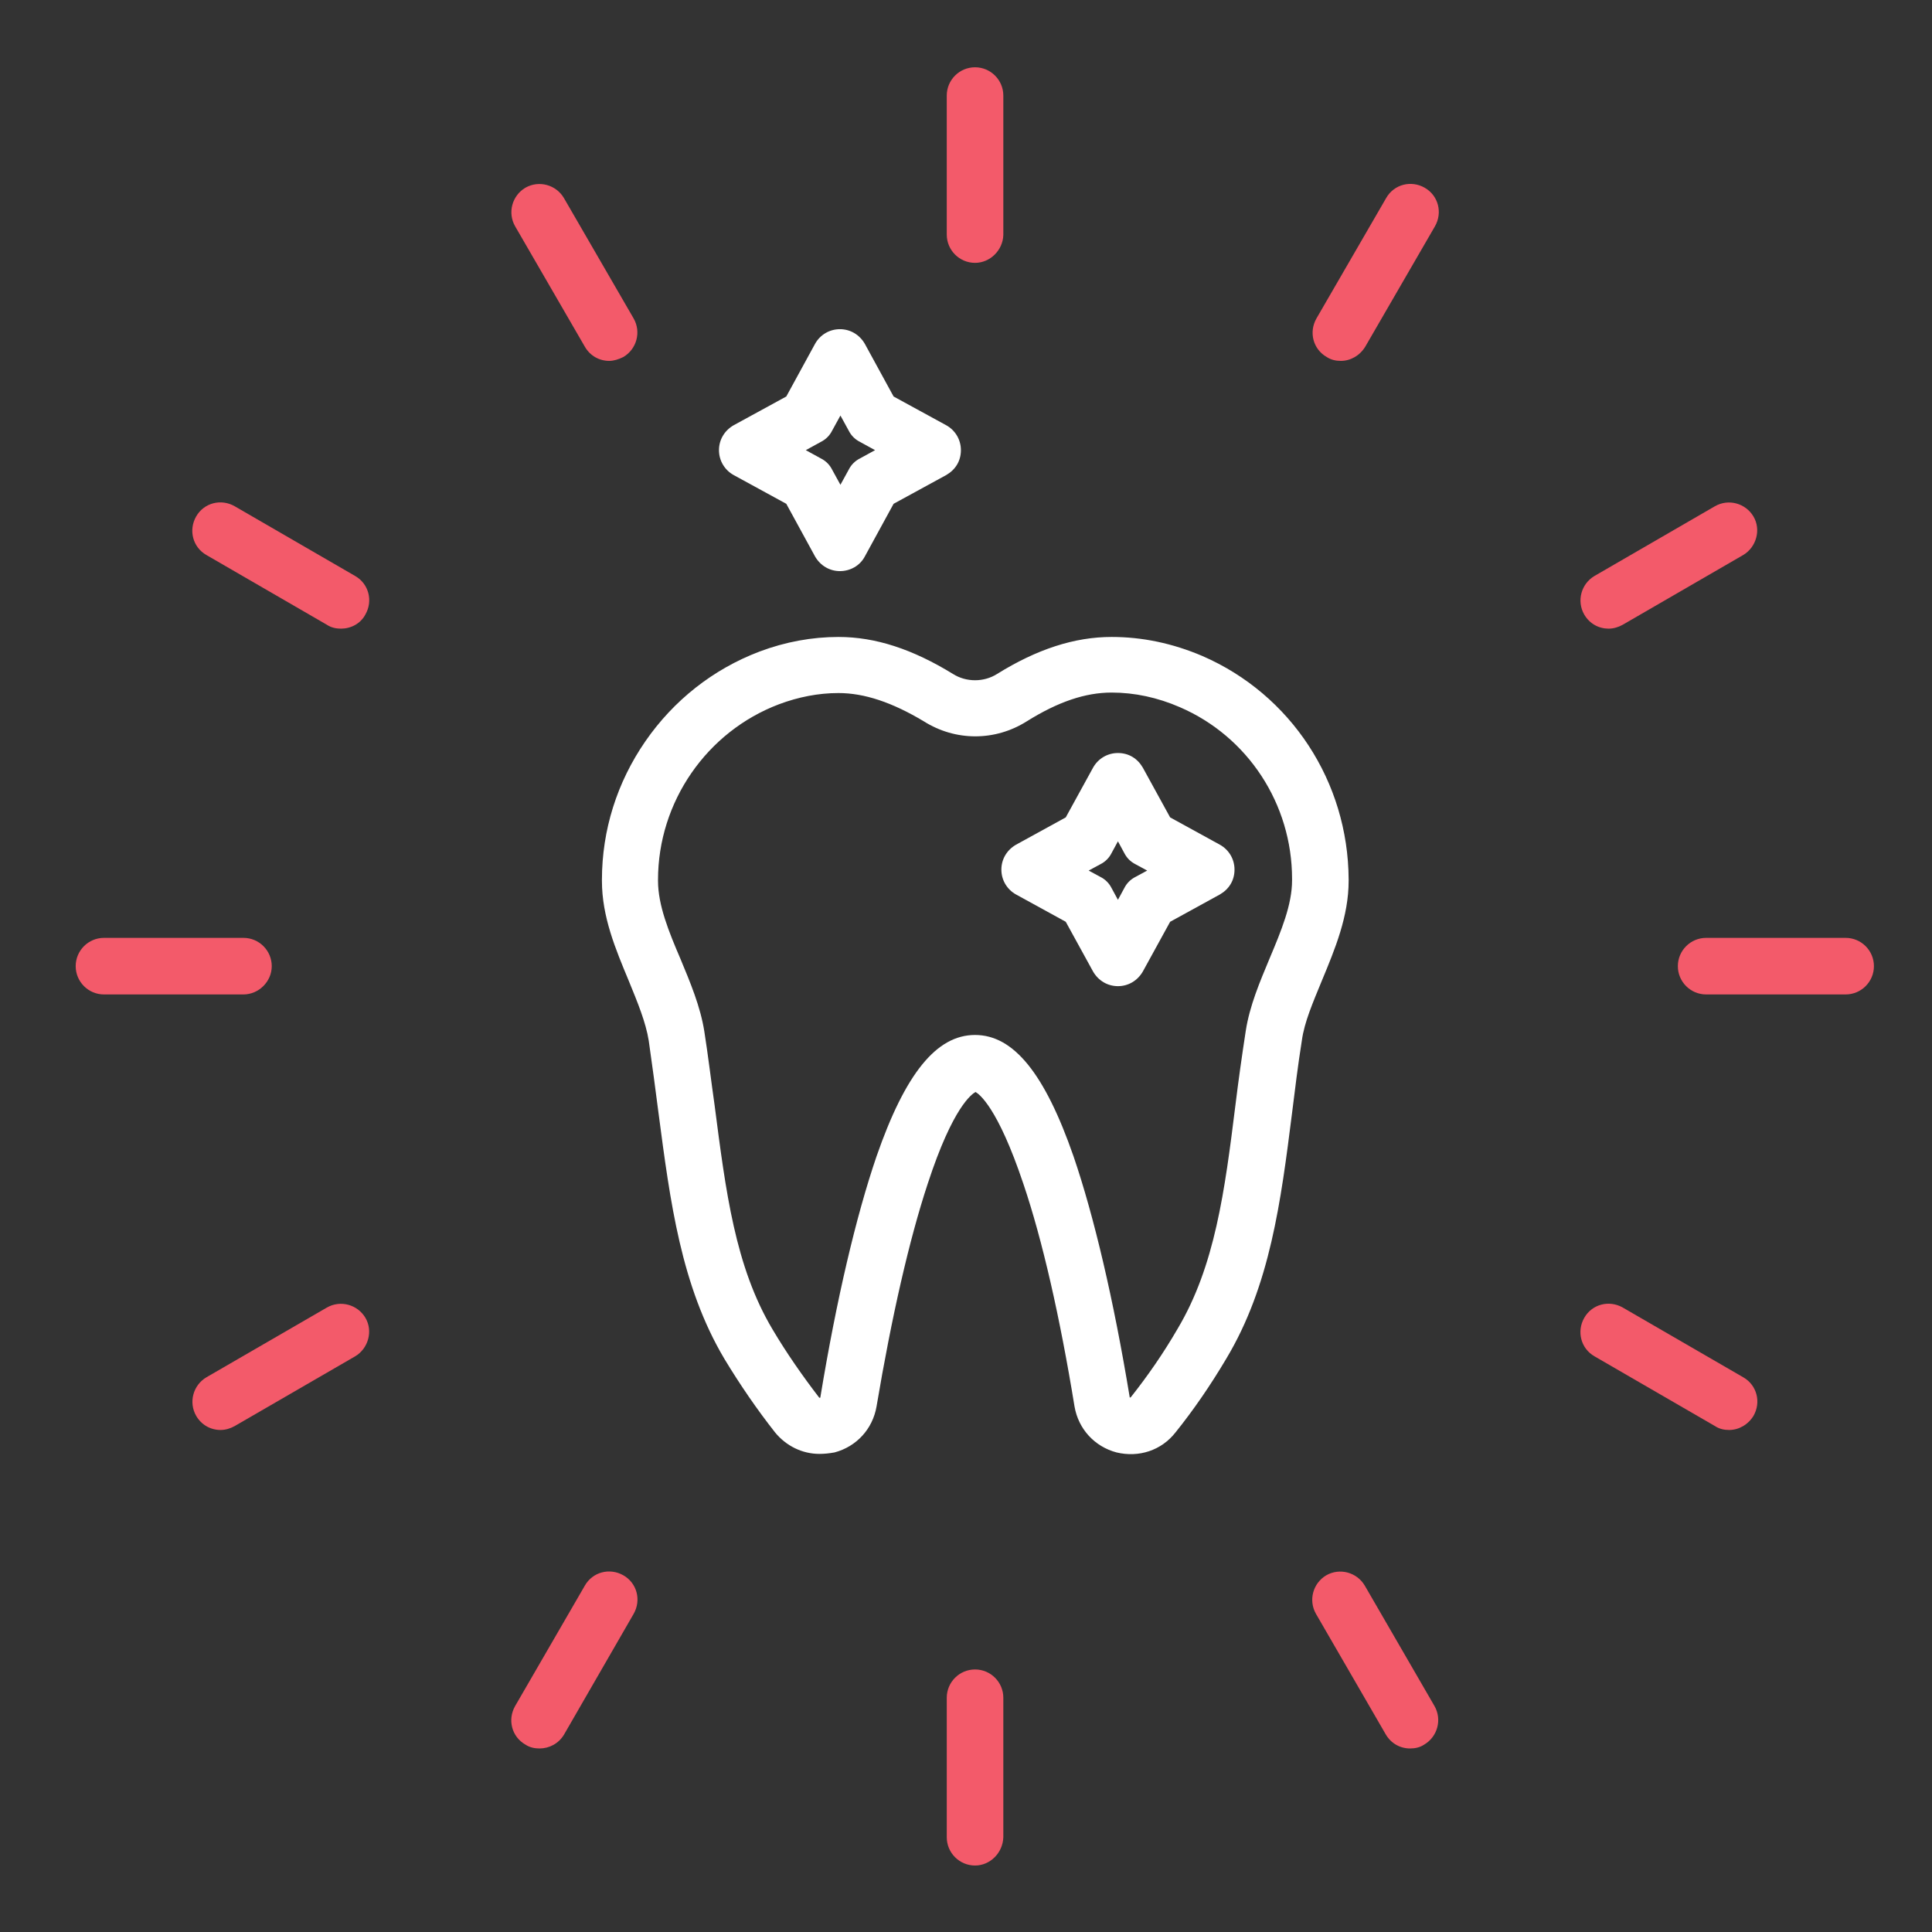
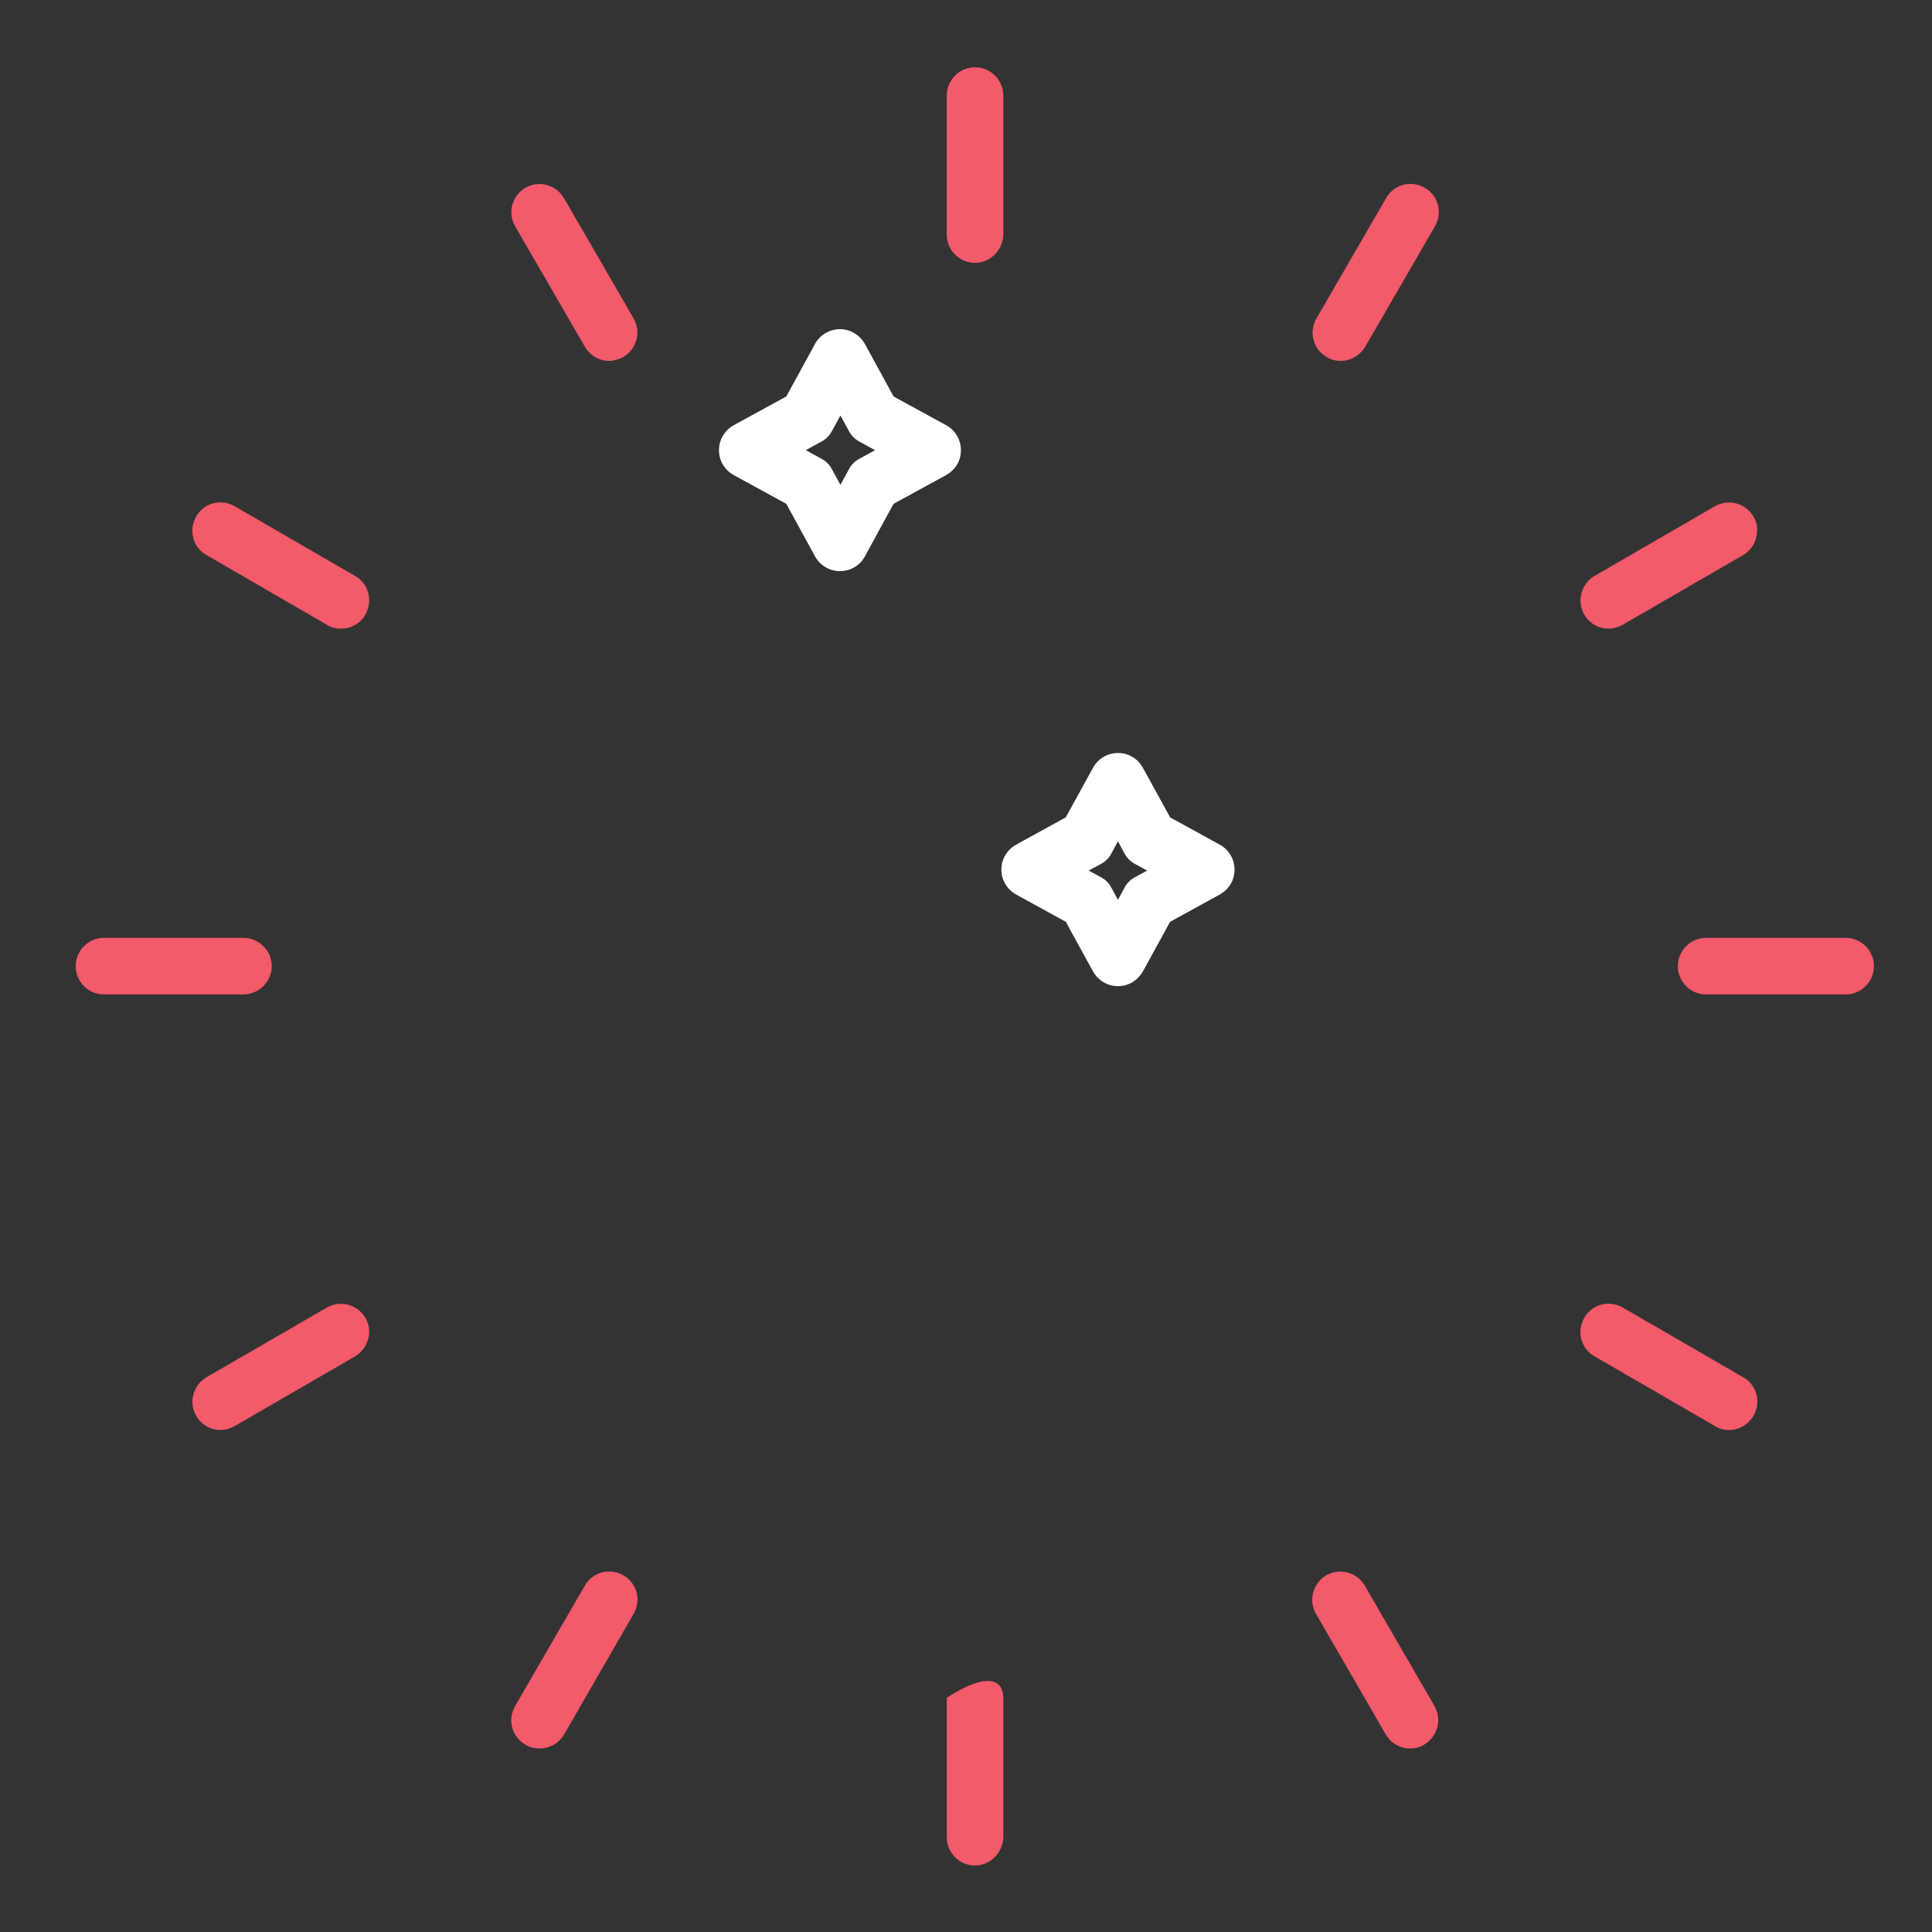
<svg xmlns="http://www.w3.org/2000/svg" xmlns:ns1="http://www.serif.com/" width="100%" height="100%" viewBox="0 0 1200 1200" version="1.1" xml:space="preserve" style="fill-rule:evenodd;clip-rule:evenodd;stroke-linejoin:round;stroke-miterlimit:2;">
  <rect x="0" y="0" width="1200" height="1200" fill="#333333" stroke="none" />
  <g transform="matrix(1,0,0,1,-12500,0)">
    <rect id="Artboard1" x="12500" y="-0" width="1200" height="1200" style="fill:none;" />
    <g id="Artboard11" ns1:id="Artboard1">
      <g transform="matrix(1.136,0,0,1.136,-1776.89,-83.621)">
        <g transform="matrix(1,0,0,1,12500,-1.13687e-13)">
-           <path d="M600.8,1093.6C592.265,1093.6 585.335,1086.67 585.335,1078.13L585.335,1001.87C585.335,993.334 592.269,986.404 600.8,986.404C609.335,986.404 616.265,993.338 616.265,1001.87L616.265,1078.13C615.999,1086.67 609.066,1093.6 600.8,1093.6Z" style="fill:rgb(243,90,106);" />
+           <path d="M600.8,1093.6C592.265,1093.6 585.335,1086.67 585.335,1078.13L585.335,1001.87C609.335,986.404 616.265,993.338 616.265,1001.87L616.265,1078.13C615.999,1086.67 609.066,1093.6 600.8,1093.6Z" style="fill:rgb(243,90,106);" />
        </g>
        <g transform="matrix(1,0,0,1,12500,-1.13687e-13)">
          <path d="M600.8,217.33C592.265,217.33 585.335,210.396 585.335,201.865L585.331,125.865C585.331,117.33 592.265,110.4 600.796,110.4C609.331,110.4 616.261,117.334 616.261,125.865L616.261,202.131C615.999,210.397 609.066,217.33 600.8,217.33L600.8,217.33Z" style="fill:rgb(243,90,106);" />
        </g>
        <g transform="matrix(1,0,0,1,12500,-1.13687e-13)">
          <path d="M400.8,270.93C395.468,270.93 390.402,268.262 387.468,263.196L349.331,197.329C345.065,189.864 347.729,180.528 354.933,176.263C362.397,171.997 371.734,174.661 375.999,181.864L414.132,247.731C418.397,255.196 415.733,264.532 408.53,268.797C405.866,270.129 403.198,270.93 400.799,270.93L400.8,270.93Z" style="fill:rgb(243,90,106);" />
        </g>
        <g transform="matrix(1,0,0,1,12500,-1.13687e-13)">
          <path d="M838.67,1029.6C833.338,1029.6 828.272,1026.93 825.338,1021.87L787.205,955.999C782.939,948.534 785.603,939.198 792.807,934.933C800.271,930.667 809.608,933.331 813.873,940.534L852.006,1006.4C856.271,1013.87 853.607,1023.2 846.404,1027.47C844.002,1029.07 841.334,1029.6 838.67,1029.6L838.67,1029.6Z" style="fill:rgb(243,90,106);" />
        </g>
        <g transform="matrix(1,0,0,1,12500,-1.13687e-13)">
          <path d="M254.13,417.33C251.462,417.33 248.798,416.795 246.396,415.197L180.529,377.064C173.064,372.799 170.661,363.462 174.927,355.998C179.193,348.533 188.529,346.131 195.993,350.397L261.86,388.53C269.325,392.795 271.727,402.132 267.462,409.596C264.798,414.666 259.462,417.33 254.13,417.33L254.13,417.33Z" style="fill:rgb(243,90,106);" />
        </g>
        <g transform="matrix(1,0,0,1,12500,-1.13687e-13)">
          <path d="M1013.1,855.46C1010.43,855.46 1007.77,854.925 1005.37,853.327L939.499,815.194C932.034,810.929 929.631,801.592 933.897,794.128C938.163,786.663 947.499,784.261 954.963,788.527L1020.83,826.66C1028.3,830.925 1030.7,840.262 1026.43,847.726C1023.5,852.53 1018.43,855.46 1013.1,855.46L1013.1,855.46Z" style="fill:rgb(243,90,106);" />
        </g>
        <g transform="matrix(1,0,0,1,12500,-1.13687e-13)">
          <path d="M200.8,617.33L124.534,617.33C115.999,617.33 109.069,610.396 109.069,601.865C109.069,593.33 116.003,586.4 124.534,586.4L200.8,586.4C209.335,586.4 216.265,593.334 216.265,601.865C216.265,610.396 209.066,617.33 200.8,617.33Z" style="fill:rgb(243,90,106);" />
        </g>
        <g transform="matrix(1,0,0,1,12500,-1.13687e-13)">
          <path d="M1076.8,617.33L1000.53,617.33C991.999,617.33 985.069,610.396 985.069,601.865C985.069,593.33 992.003,586.4 1000.53,586.4L1076.8,586.4C1085.34,586.4 1092.27,593.334 1092.27,601.865C1092.27,610.396 1085.33,617.33 1076.8,617.33Z" style="fill:rgb(243,90,106);" />
        </g>
        <g transform="matrix(1,0,0,1,12500,-1.13687e-13)">
          <path d="M188.27,855.46C182.938,855.46 177.872,852.792 174.938,847.726C170.672,840.261 173.336,830.925 180.54,826.66L246.407,788.527C253.871,784.261 263.208,786.925 267.473,794.128C271.738,801.327 269.074,810.929 261.871,815.194L196.004,853.327C193.606,854.663 190.938,855.46 188.27,855.46L188.27,855.46Z" style="fill:rgb(243,90,106);" />
        </g>
        <g transform="matrix(1,0,0,1,12500,-1.13687e-13)">
          <path d="M947.2,417.33C941.868,417.33 936.802,414.662 933.868,409.596C929.602,402.131 932.266,392.795 939.47,388.53L1005.34,350.397C1012.8,346.131 1022.14,348.795 1026.4,355.998C1030.67,363.197 1028,372.799 1020.8,377.064L954.934,415.197C952.536,416.533 949.868,417.33 947.2,417.33L947.2,417.33Z" style="fill:rgb(243,90,106);" />
        </g>
        <g transform="matrix(1,0,0,1,12500,-1.13687e-13)">
          <path d="M362.67,1029.6C360.002,1029.6 357.338,1029.07 354.936,1027.47C347.471,1023.2 345.068,1013.87 349.334,1006.4L387.467,940.534C391.733,933.069 401.069,930.667 408.533,934.933C415.997,939.198 418.4,948.535 414.135,955.999L376.002,1022.13C373.068,1026.93 368.002,1029.6 362.67,1029.6L362.67,1029.6Z" style="fill:rgb(243,90,106);" />
        </g>
        <g transform="matrix(1,0,0,1,12500,-1.13687e-13)">
          <path d="M800.8,270.93C798.132,270.93 795.468,270.395 793.066,268.797C785.601,264.532 783.198,255.195 787.464,247.731L825.597,181.864C829.863,174.399 839.199,171.997 846.663,176.263C854.128,180.528 856.53,189.865 852.265,197.329L814.132,263.196C811.198,267.996 806.132,270.93 800.8,270.93L800.8,270.93Z" style="fill:rgb(243,90,106);" />
        </g>
        <g transform="matrix(1,0,0,1,12500,-1.13687e-13)">
-           <path d="M515.73,868.54C506.398,868.54 497.597,864.274 491.464,856.806C481.597,844.271 472.265,830.673 463.73,816.54C439.996,776.54 434.128,730.673 427.73,682.14C426.128,669.339 424.265,656.007 422.398,642.675C420.796,632.542 416.265,621.609 411.464,609.874C404.265,592.542 396.796,574.94 396.796,555.206L396.796,554.671C396.796,527.472 405.062,501.339 420.53,478.937C435.995,456.539 457.596,439.472 482.928,429.871C497.061,424.539 511.729,421.871 526.127,421.871C546.393,421.871 566.662,428.539 588.795,442.137C595.994,446.672 605.596,446.672 612.795,442.137C634.662,428.535 655.193,421.871 675.463,421.871C692.264,421.871 708.795,425.336 725.065,432.269C773.6,453.335 804.799,501.07 805.065,554.399L805.065,555.2C805.065,574.665 797.6,592.532 790.397,609.868C785.596,621.602 780.795,632.536 779.463,642.669C777.33,656.001 775.729,669.337 774.131,682.134C767.998,730.669 762.131,776.532 738.131,816.534C729.596,830.932 720.264,844.534 710.397,856.8C702.663,866.667 690.397,870.667 678.131,867.734C666.131,864.534 657.33,854.933 655.197,842.668C647.197,793.602 637.595,751.469 627.197,720.798C613.064,678.665 602.931,671.732 601.064,670.665C599.197,671.731 588.798,678.399 574.931,720.798C564.798,751.466 555.197,793.599 546.931,842.668C544.798,854.934 535.997,864.535 523.997,867.734C521.059,868.269 518.391,868.538 515.727,868.538L515.73,868.54ZM526.128,452.54C515.194,452.54 504.261,454.673 493.593,458.673C454.128,473.607 427.46,512.005 427.46,554.673L427.46,555.208C427.46,568.54 433.327,582.942 439.726,597.876C445.058,610.677 450.66,624.009 452.792,637.61C454.925,651.212 456.526,664.809 458.394,677.876C464.526,725.075 469.593,766.142 490.128,800.546C497.862,813.612 506.663,826.148 515.46,837.612L515.725,837.878C515.725,837.878 516.26,837.878 516.26,837.612L516.26,837.346C525.061,784.014 535.725,738.678 546.928,705.886C562.662,660.554 579.729,639.488 600.795,639.488C621.861,639.488 638.928,660.554 654.662,705.886C665.861,738.687 676.529,784.019 685.33,837.346L685.33,837.612C685.33,837.612 685.596,837.878 685.866,837.612L686.131,837.346C695.198,825.881 703.733,813.612 711.463,800.28C731.998,765.882 737.33,724.815 743.197,677.61C744.799,664.544 746.662,651.212 748.799,637.344C750.932,623.477 756.533,610.41 761.865,597.61C768.263,582.411 774.131,568.278 774.131,554.942L774.131,554.142C774.131,513.076 749.865,476.275 712.799,460.275C700.533,454.943 687.998,452.275 675.467,452.275C661.069,452.275 646.135,457.341 629.069,468.009C611.737,478.943 590.135,478.943 572.803,468.009C555.459,457.607 540.26,452.54 526.127,452.54L526.128,452.54Z" style="fill:white;" />
-         </g>
+           </g>
        <g transform="matrix(1,0,0,1,12500,-1.13687e-13)">
          <path d="M678.93,612.8C673.328,612.8 668.262,609.866 665.328,604.8L650.394,577.601L623.195,562.667C618.394,559.999 615.195,554.933 615.195,549.065C615.195,543.463 618.129,538.397 623.195,535.463L650.394,520.529L665.328,493.33C667.996,488.529 673.062,485.33 678.93,485.33C684.797,485.33 689.598,488.264 692.532,493.33L707.466,520.529L734.665,535.463C739.466,538.131 742.665,543.197 742.665,549.065C742.665,554.932 739.731,559.733 734.665,562.667L707.466,577.601L692.532,604.8C689.598,609.866 684.532,612.8 678.93,612.8ZM662.93,549.601L669.328,553.066C671.996,554.398 674.129,556.531 675.461,559.199L678.926,565.597L682.391,559.199C683.723,556.531 685.856,554.398 688.524,553.066L694.922,549.601L688.524,546.136C685.856,544.804 683.723,542.671 682.391,540.003L678.926,533.605L675.461,540.003C674.129,542.671 671.996,544.804 669.328,546.136L662.93,549.601Z" style="fill:white;" />
        </g>
        <g transform="matrix(1,0,0,1,12500,-1.13687e-13)">
          <path d="M526.93,385.87C521.328,385.87 516.262,382.936 513.328,377.87L497.594,349.069L468.793,333.335C463.992,330.667 460.793,325.601 460.793,319.733C460.793,314.131 463.727,309.065 468.793,306.131L497.594,290.397L513.328,261.596C515.996,256.795 521.062,253.596 526.93,253.596C532.532,253.596 537.598,256.53 540.532,261.596L556.266,290.397L585.067,306.131C589.868,308.799 593.067,313.865 593.067,319.733C593.067,325.6 590.133,330.401 585.067,333.335L556.266,349.069L540.532,377.87C537.864,382.936 532.532,385.87 526.93,385.87ZM508.262,319.737L516.528,324.272C519.196,325.604 521.328,327.737 522.66,330.405L527.196,338.671L531.731,330.405C533.063,327.737 535.196,325.604 537.864,324.272L546.129,319.737L537.864,315.202C535.196,313.87 533.063,311.737 531.731,309.069L527.196,300.803L522.66,309.069C521.328,311.737 519.196,313.87 516.528,315.202L508.262,319.737Z" style="fill:white;" />
        </g>
      </g>
    </g>
  </g>
</svg>